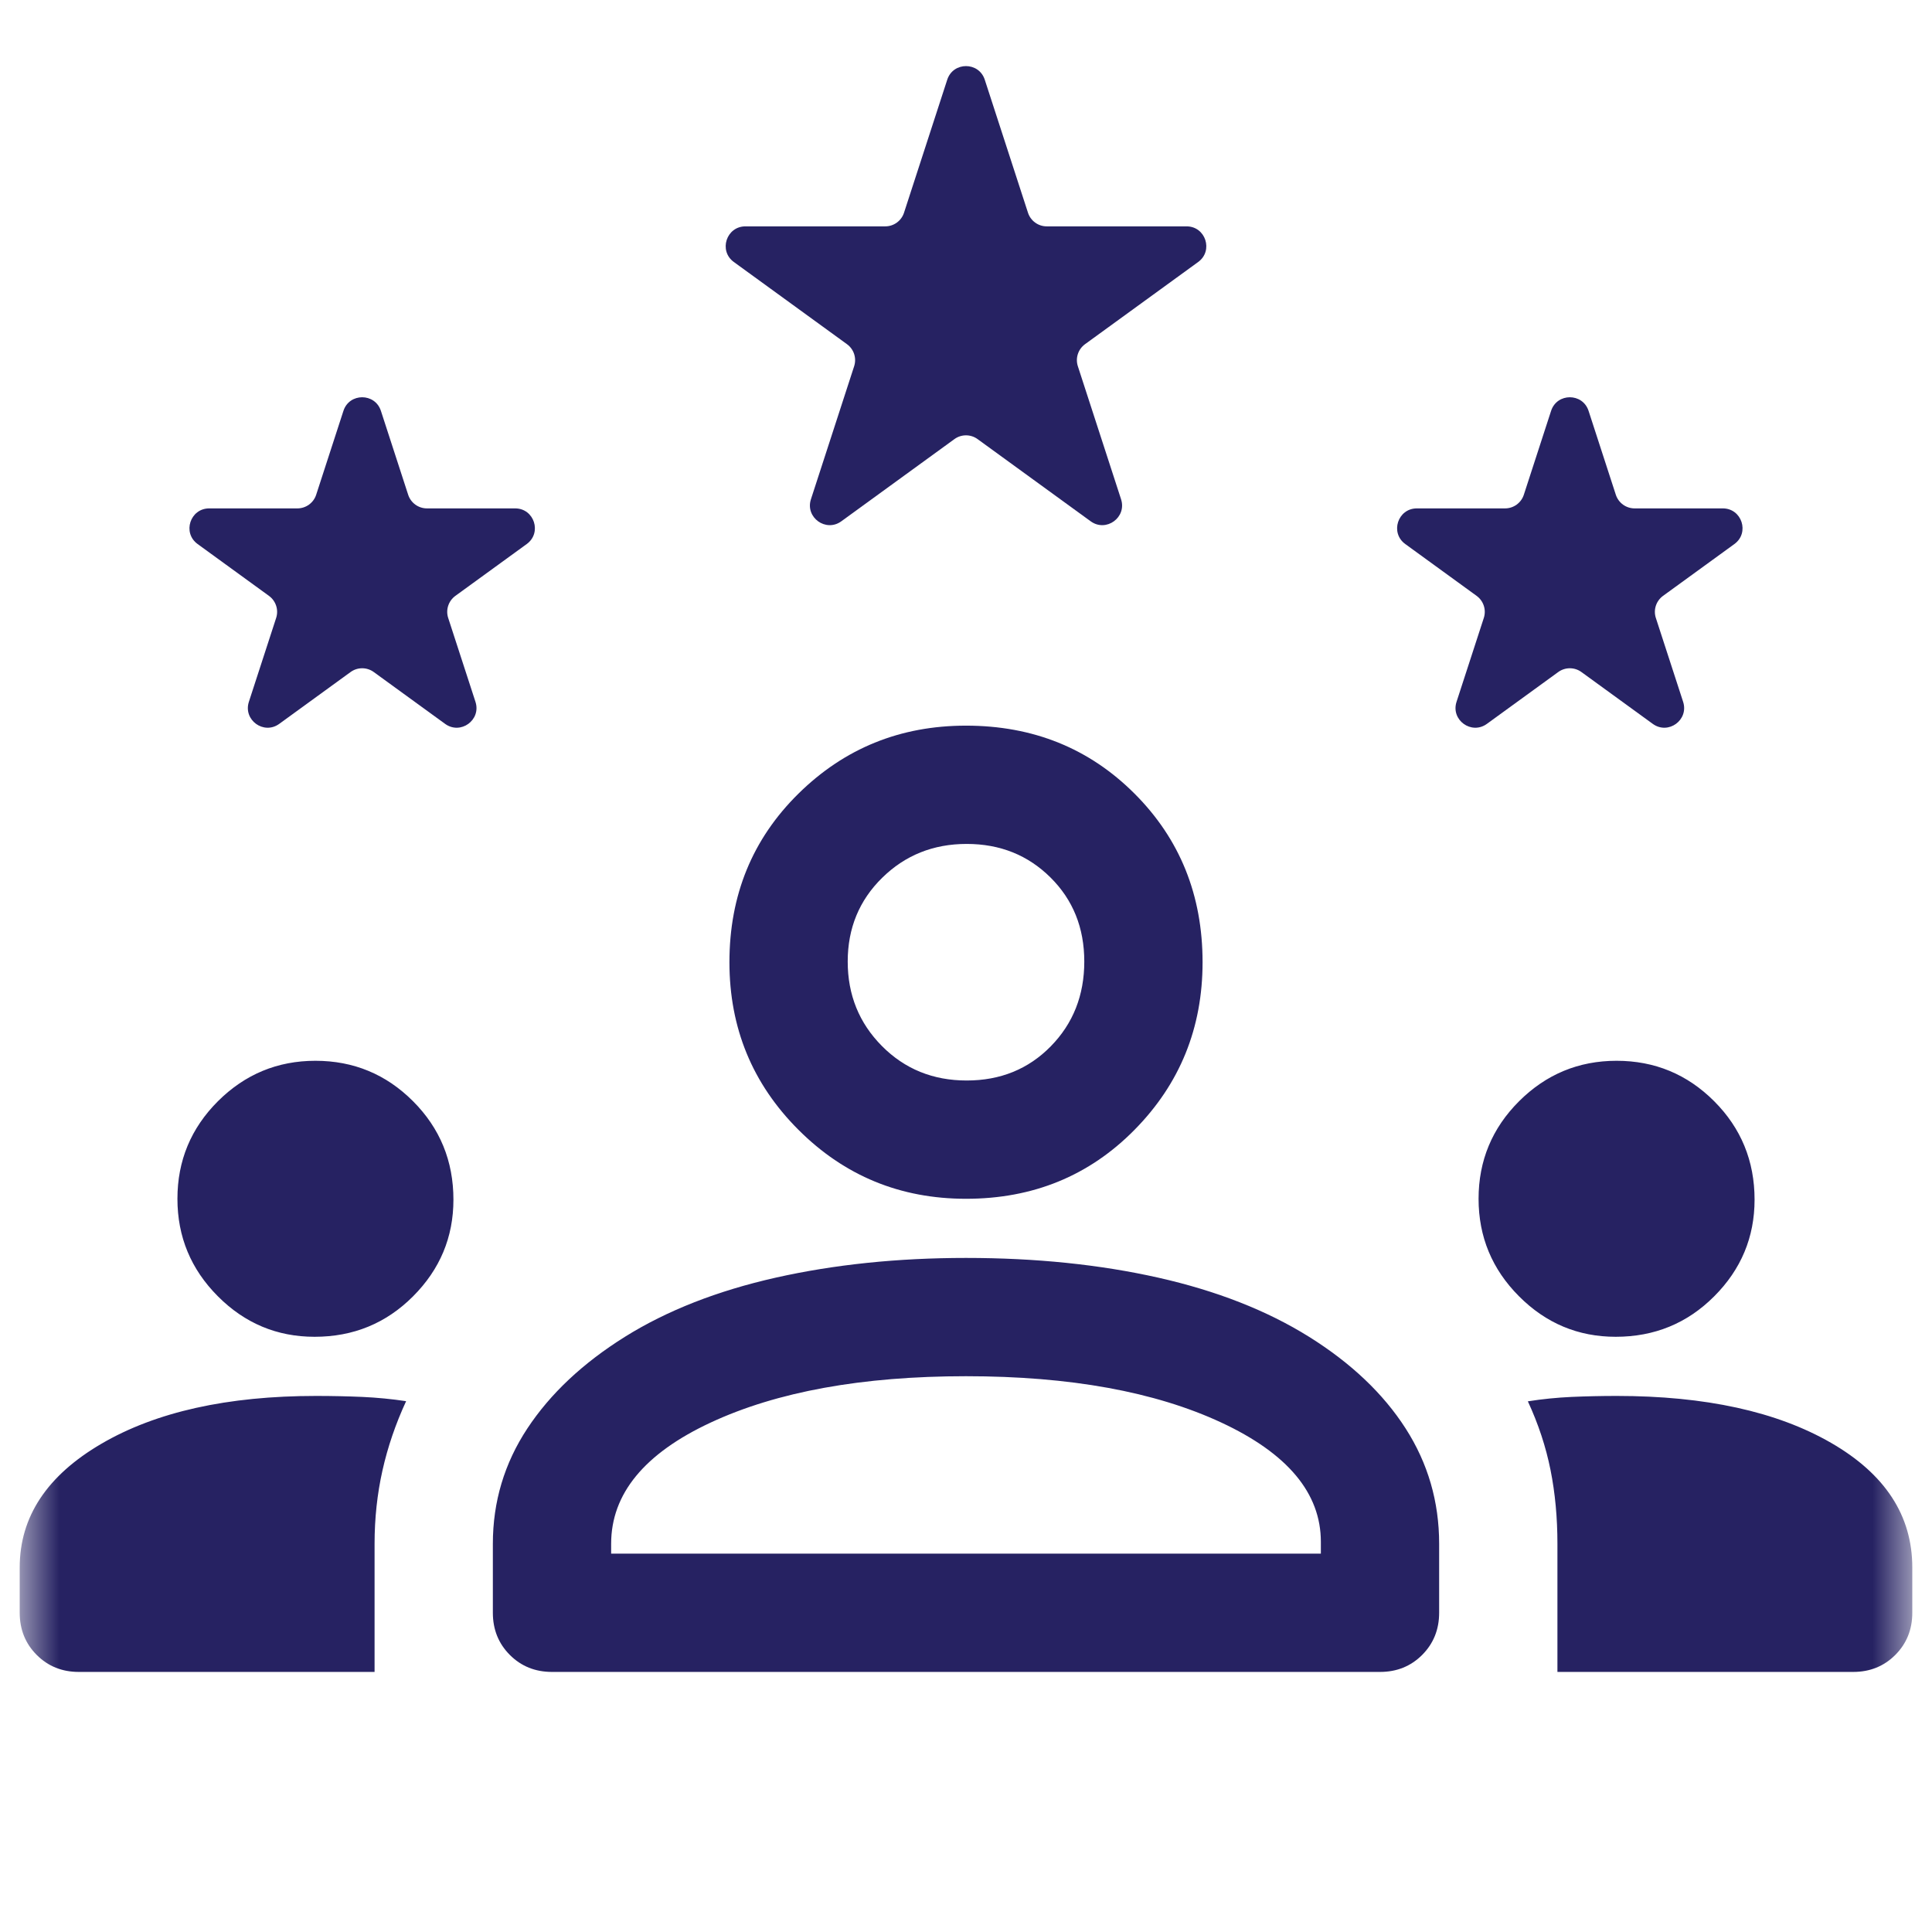
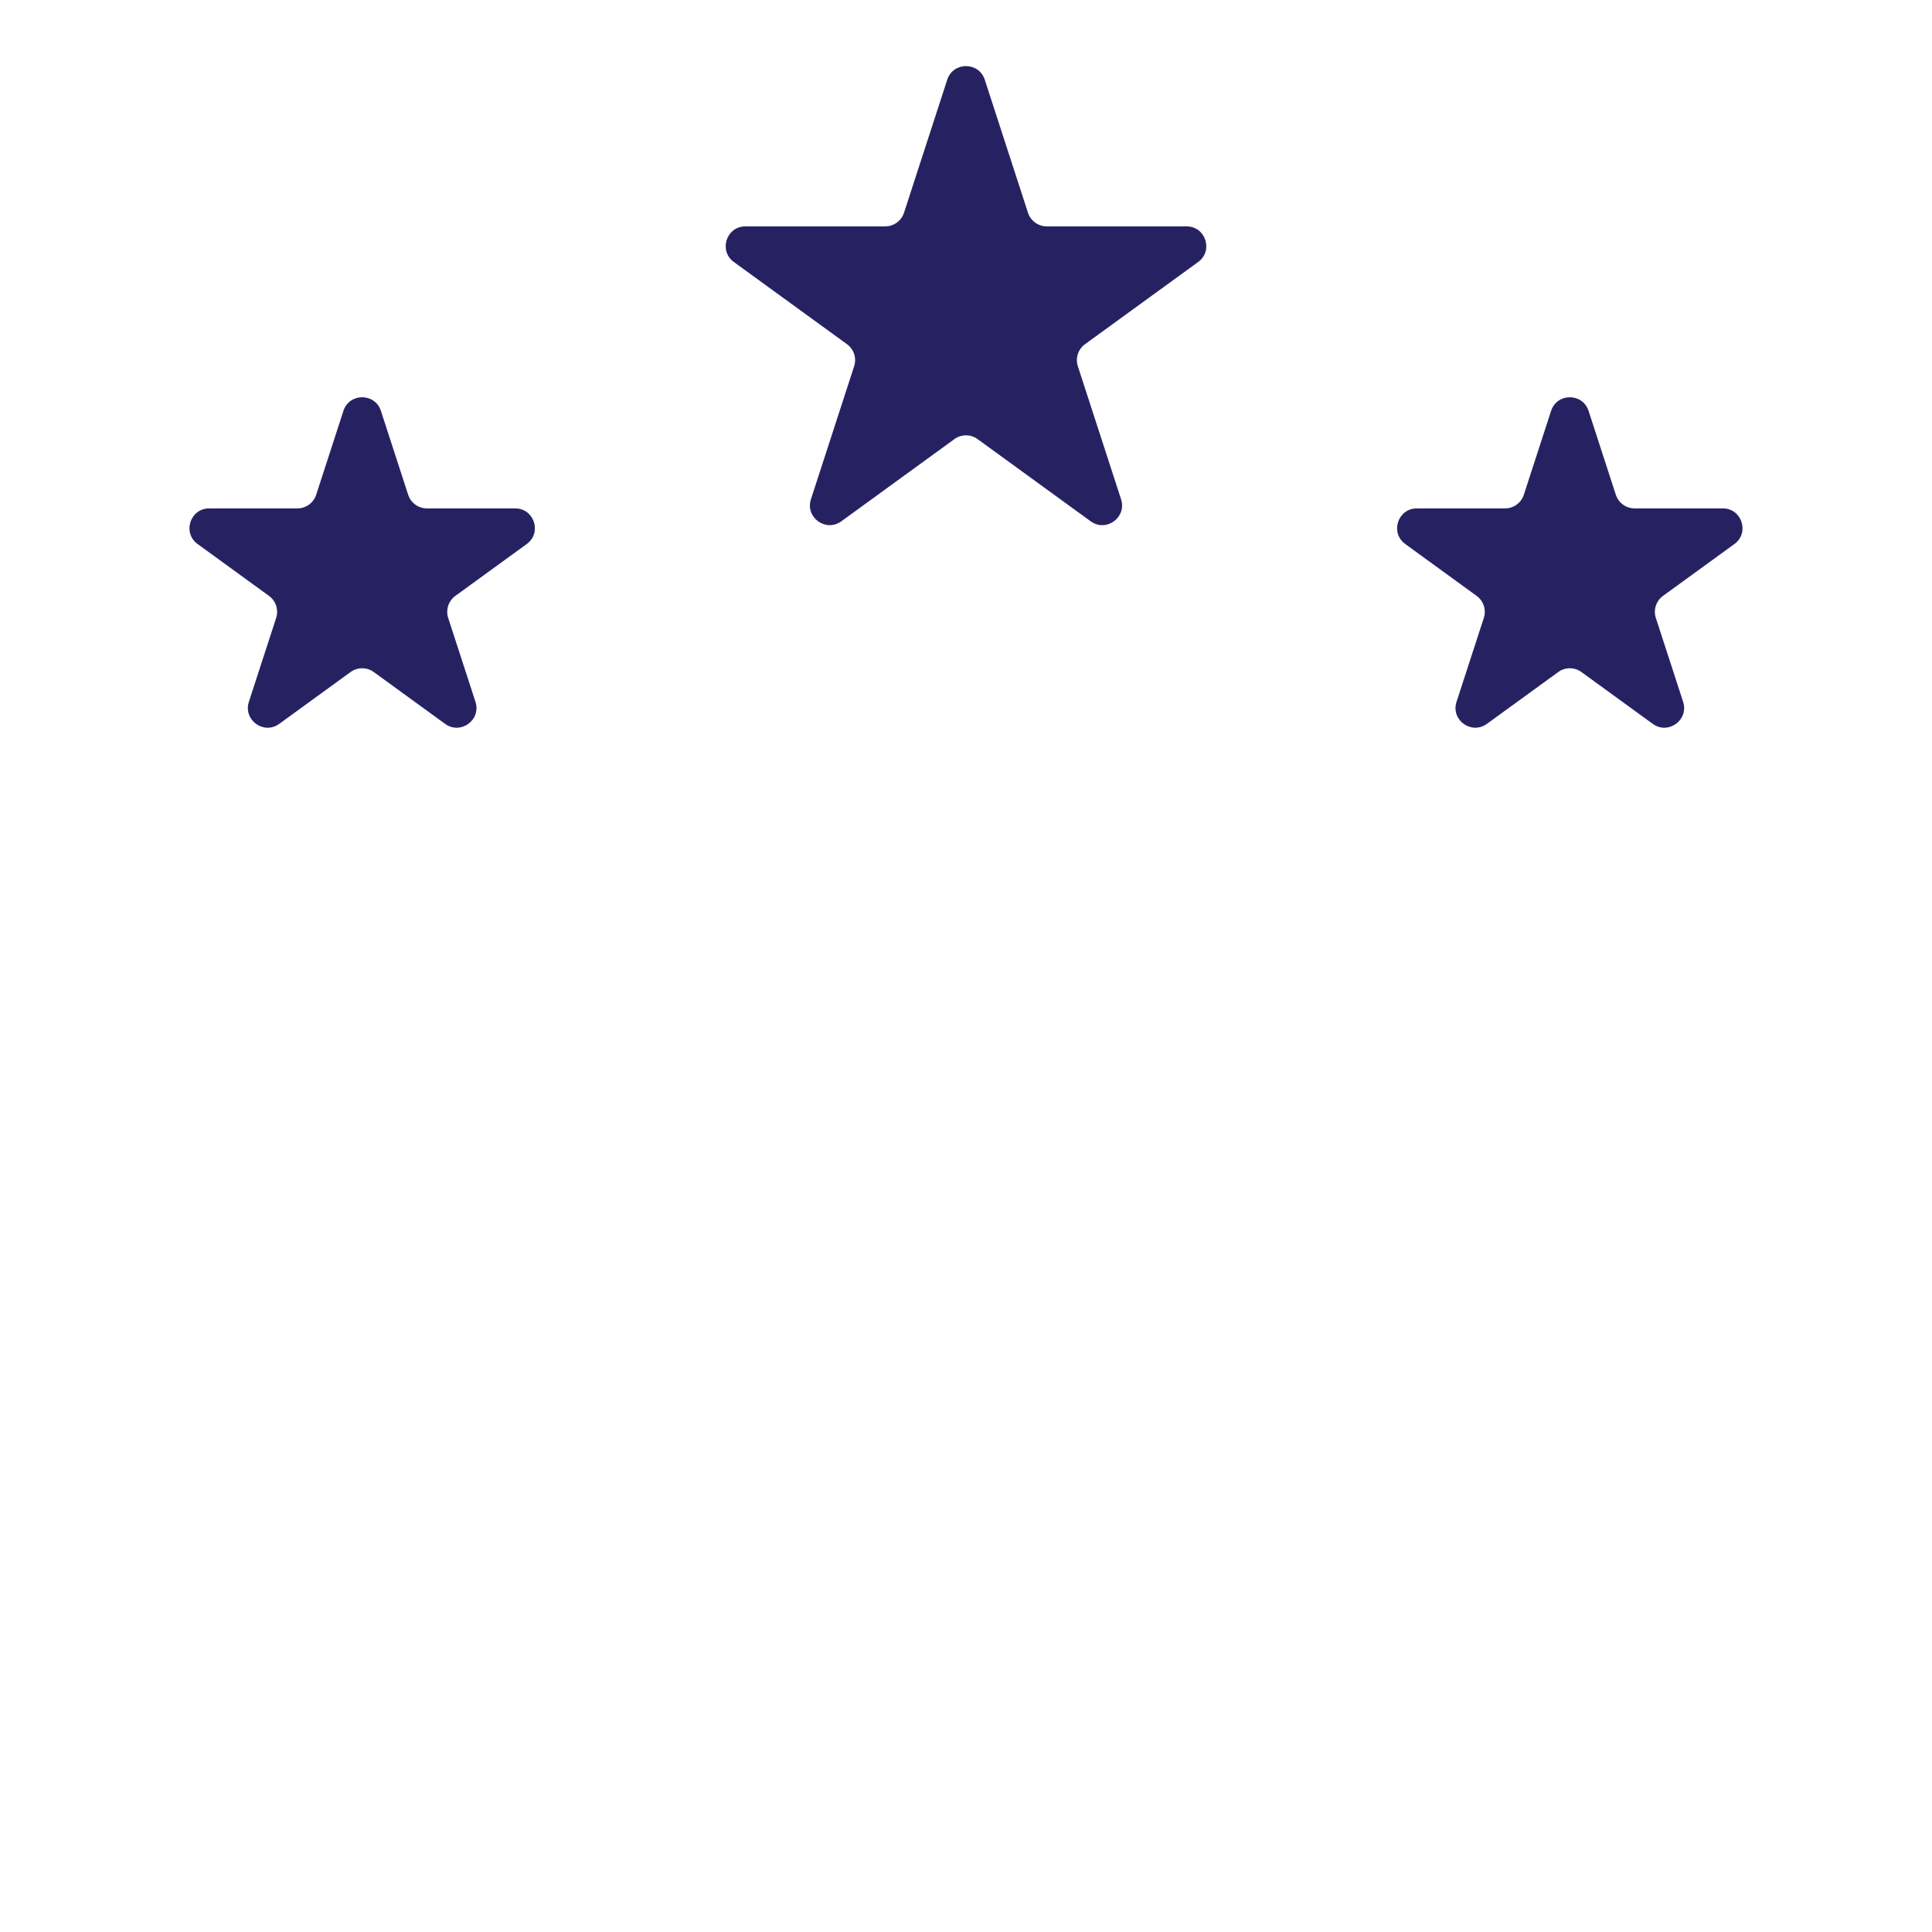
<svg xmlns="http://www.w3.org/2000/svg" width="49" height="49" viewBox="0 0 49 49" fill="none">
  <mask id="mask0_238_1599" style="mask-type:alpha" maskUnits="userSpaceOnUse" x="0" y="0" width="49" height="49">
    <rect x="0.5" y="0.559" width="48" height="48" fill="#D9D9D9" />
  </mask>
  <g mask="url(#mask0_238_1599)">
    <path d="M24.024 2.022C24.174 1.561 24.826 1.561 24.976 2.022L26.072 5.395C26.139 5.601 26.331 5.741 26.547 5.741H30.094C30.578 5.741 30.78 6.361 30.388 6.645L27.518 8.73C27.343 8.858 27.27 9.083 27.337 9.289L28.433 12.663C28.582 13.123 28.055 13.506 27.663 13.222L24.794 11.137C24.619 11.009 24.381 11.009 24.206 11.137L21.337 13.222C20.945 13.506 20.418 13.123 20.567 12.663L21.663 9.289C21.73 9.083 21.657 8.858 21.482 8.73L18.612 6.645C18.22 6.361 18.422 5.741 18.906 5.741H22.453C22.669 5.741 22.861 5.601 22.928 5.395L24.024 2.022Z" fill="#262262" />
    <path d="M8.71 10.421C8.86 9.96 9.511 9.96 9.661 10.421L10.352 12.548C10.419 12.754 10.611 12.894 10.828 12.894H13.065C13.55 12.894 13.751 13.514 13.359 13.798L11.549 15.113C11.374 15.241 11.3 15.466 11.367 15.672L12.059 17.8C12.209 18.261 11.681 18.644 11.289 18.359L9.479 17.044C9.304 16.917 9.067 16.917 8.892 17.044L7.082 18.359C6.69 18.644 6.163 18.261 6.312 17.8L7.004 15.672C7.071 15.466 6.997 15.241 6.822 15.113L5.012 13.798C4.62 13.514 4.822 12.894 5.306 12.894H7.543C7.76 12.894 7.952 12.754 8.019 12.548L8.71 10.421Z" fill="#262262" />
    <path d="M39.339 10.421C39.489 9.96 40.14 9.96 40.29 10.421L40.981 12.548C41.048 12.754 41.24 12.894 41.457 12.894H43.694C44.178 12.894 44.38 13.514 43.988 13.798L42.178 15.113C42.003 15.241 41.929 15.466 41.996 15.672L42.688 17.8C42.837 18.261 42.31 18.644 41.918 18.359L40.108 17.044C39.933 16.917 39.696 16.917 39.521 17.044L37.711 18.359C37.319 18.644 36.791 18.261 36.941 17.8L37.633 15.672C37.7 15.466 37.626 15.241 37.451 15.113L35.641 13.798C35.249 13.514 35.45 12.894 35.935 12.894H38.172C38.389 12.894 38.581 12.754 38.648 12.548L39.339 10.421Z" fill="#262262" />
-     <path d="M2 42.404C1.575 42.404 1.219 42.261 0.931 41.973C0.644 41.685 0.5 41.329 0.5 40.904V39.754C0.5 38.469 1.192 37.422 2.575 36.615C3.958 35.808 5.773 35.404 8.019 35.404C8.424 35.404 8.814 35.413 9.188 35.429C9.563 35.446 9.933 35.482 10.3 35.537C10.033 36.115 9.833 36.701 9.7 37.295C9.567 37.889 9.5 38.509 9.5 39.154V42.404H2ZM14 42.404C13.575 42.404 13.219 42.261 12.931 41.973C12.644 41.685 12.5 41.329 12.5 40.904V39.154C12.5 38.088 12.792 37.113 13.375 36.229C13.958 35.346 14.783 34.571 15.85 33.904C16.917 33.238 18.192 32.738 19.675 32.404C21.158 32.071 22.767 31.904 24.5 31.904C26.267 31.904 27.892 32.071 29.375 32.404C30.858 32.738 32.133 33.238 33.2 33.904C34.267 34.571 35.083 35.346 35.65 36.229C36.217 37.113 36.5 38.088 36.5 39.154V40.904C36.5 41.329 36.356 41.685 36.069 41.973C35.781 42.261 35.425 42.404 35 42.404H14ZM39.5 42.404V39.154C39.5 38.492 39.442 37.868 39.325 37.283C39.208 36.697 39.017 36.117 38.75 35.541C39.117 35.483 39.486 35.446 39.858 35.429C40.231 35.413 40.611 35.404 41 35.404C43.25 35.404 45.062 35.8 46.438 36.593C47.812 37.385 48.5 38.439 48.5 39.754V40.904C48.5 41.329 48.356 41.685 48.069 41.973C47.781 42.261 47.425 42.404 47 42.404H39.5ZM15.5 39.404H33.5V39.104C33.5 37.871 32.658 36.863 30.975 36.079C29.292 35.296 27.133 34.904 24.5 34.904C21.867 34.904 19.708 35.296 18.025 36.079C16.342 36.863 15.5 37.888 15.5 39.154V39.404ZM7.979 33.904C7.026 33.904 6.208 33.562 5.525 32.876C4.842 32.191 4.5 31.367 4.5 30.404C4.5 29.438 4.843 28.613 5.528 27.929C6.214 27.246 7.038 26.904 8 26.904C8.967 26.904 9.792 27.246 10.475 27.929C11.158 28.613 11.5 29.445 11.5 30.426C11.5 31.378 11.158 32.196 10.475 32.879C9.792 33.563 8.96 33.904 7.979 33.904ZM40.978 33.904C40.026 33.904 39.208 33.562 38.525 32.876C37.842 32.191 37.5 31.367 37.5 30.404C37.5 29.438 37.843 28.613 38.528 27.929C39.214 27.246 40.038 26.904 41 26.904C41.967 26.904 42.792 27.246 43.475 27.929C44.158 28.613 44.5 29.445 44.5 30.426C44.5 31.378 44.158 32.196 43.475 32.879C42.792 33.563 41.959 33.904 40.978 33.904ZM24.5 30.404C22.833 30.404 21.417 29.821 20.25 28.654C19.083 27.488 18.5 26.071 18.5 24.404C18.5 22.704 19.083 21.279 20.25 20.129C21.417 18.979 22.833 18.404 24.5 18.404C26.2 18.404 27.625 18.979 28.775 20.129C29.925 21.279 30.5 22.704 30.5 24.404C30.5 26.071 29.925 27.488 28.775 28.654C27.625 29.821 26.2 30.404 24.5 30.404ZM24.517 27.404C25.372 27.404 26.083 27.115 26.65 26.537C27.217 25.959 27.5 25.242 27.5 24.387C27.5 23.532 27.214 22.821 26.642 22.254C26.071 21.688 25.363 21.404 24.517 21.404C23.672 21.404 22.958 21.69 22.375 22.262C21.792 22.834 21.5 23.542 21.5 24.387C21.5 25.232 21.789 25.946 22.367 26.529C22.946 27.113 23.663 27.404 24.517 27.404Z" fill="#262262" />
  </g>
</svg>